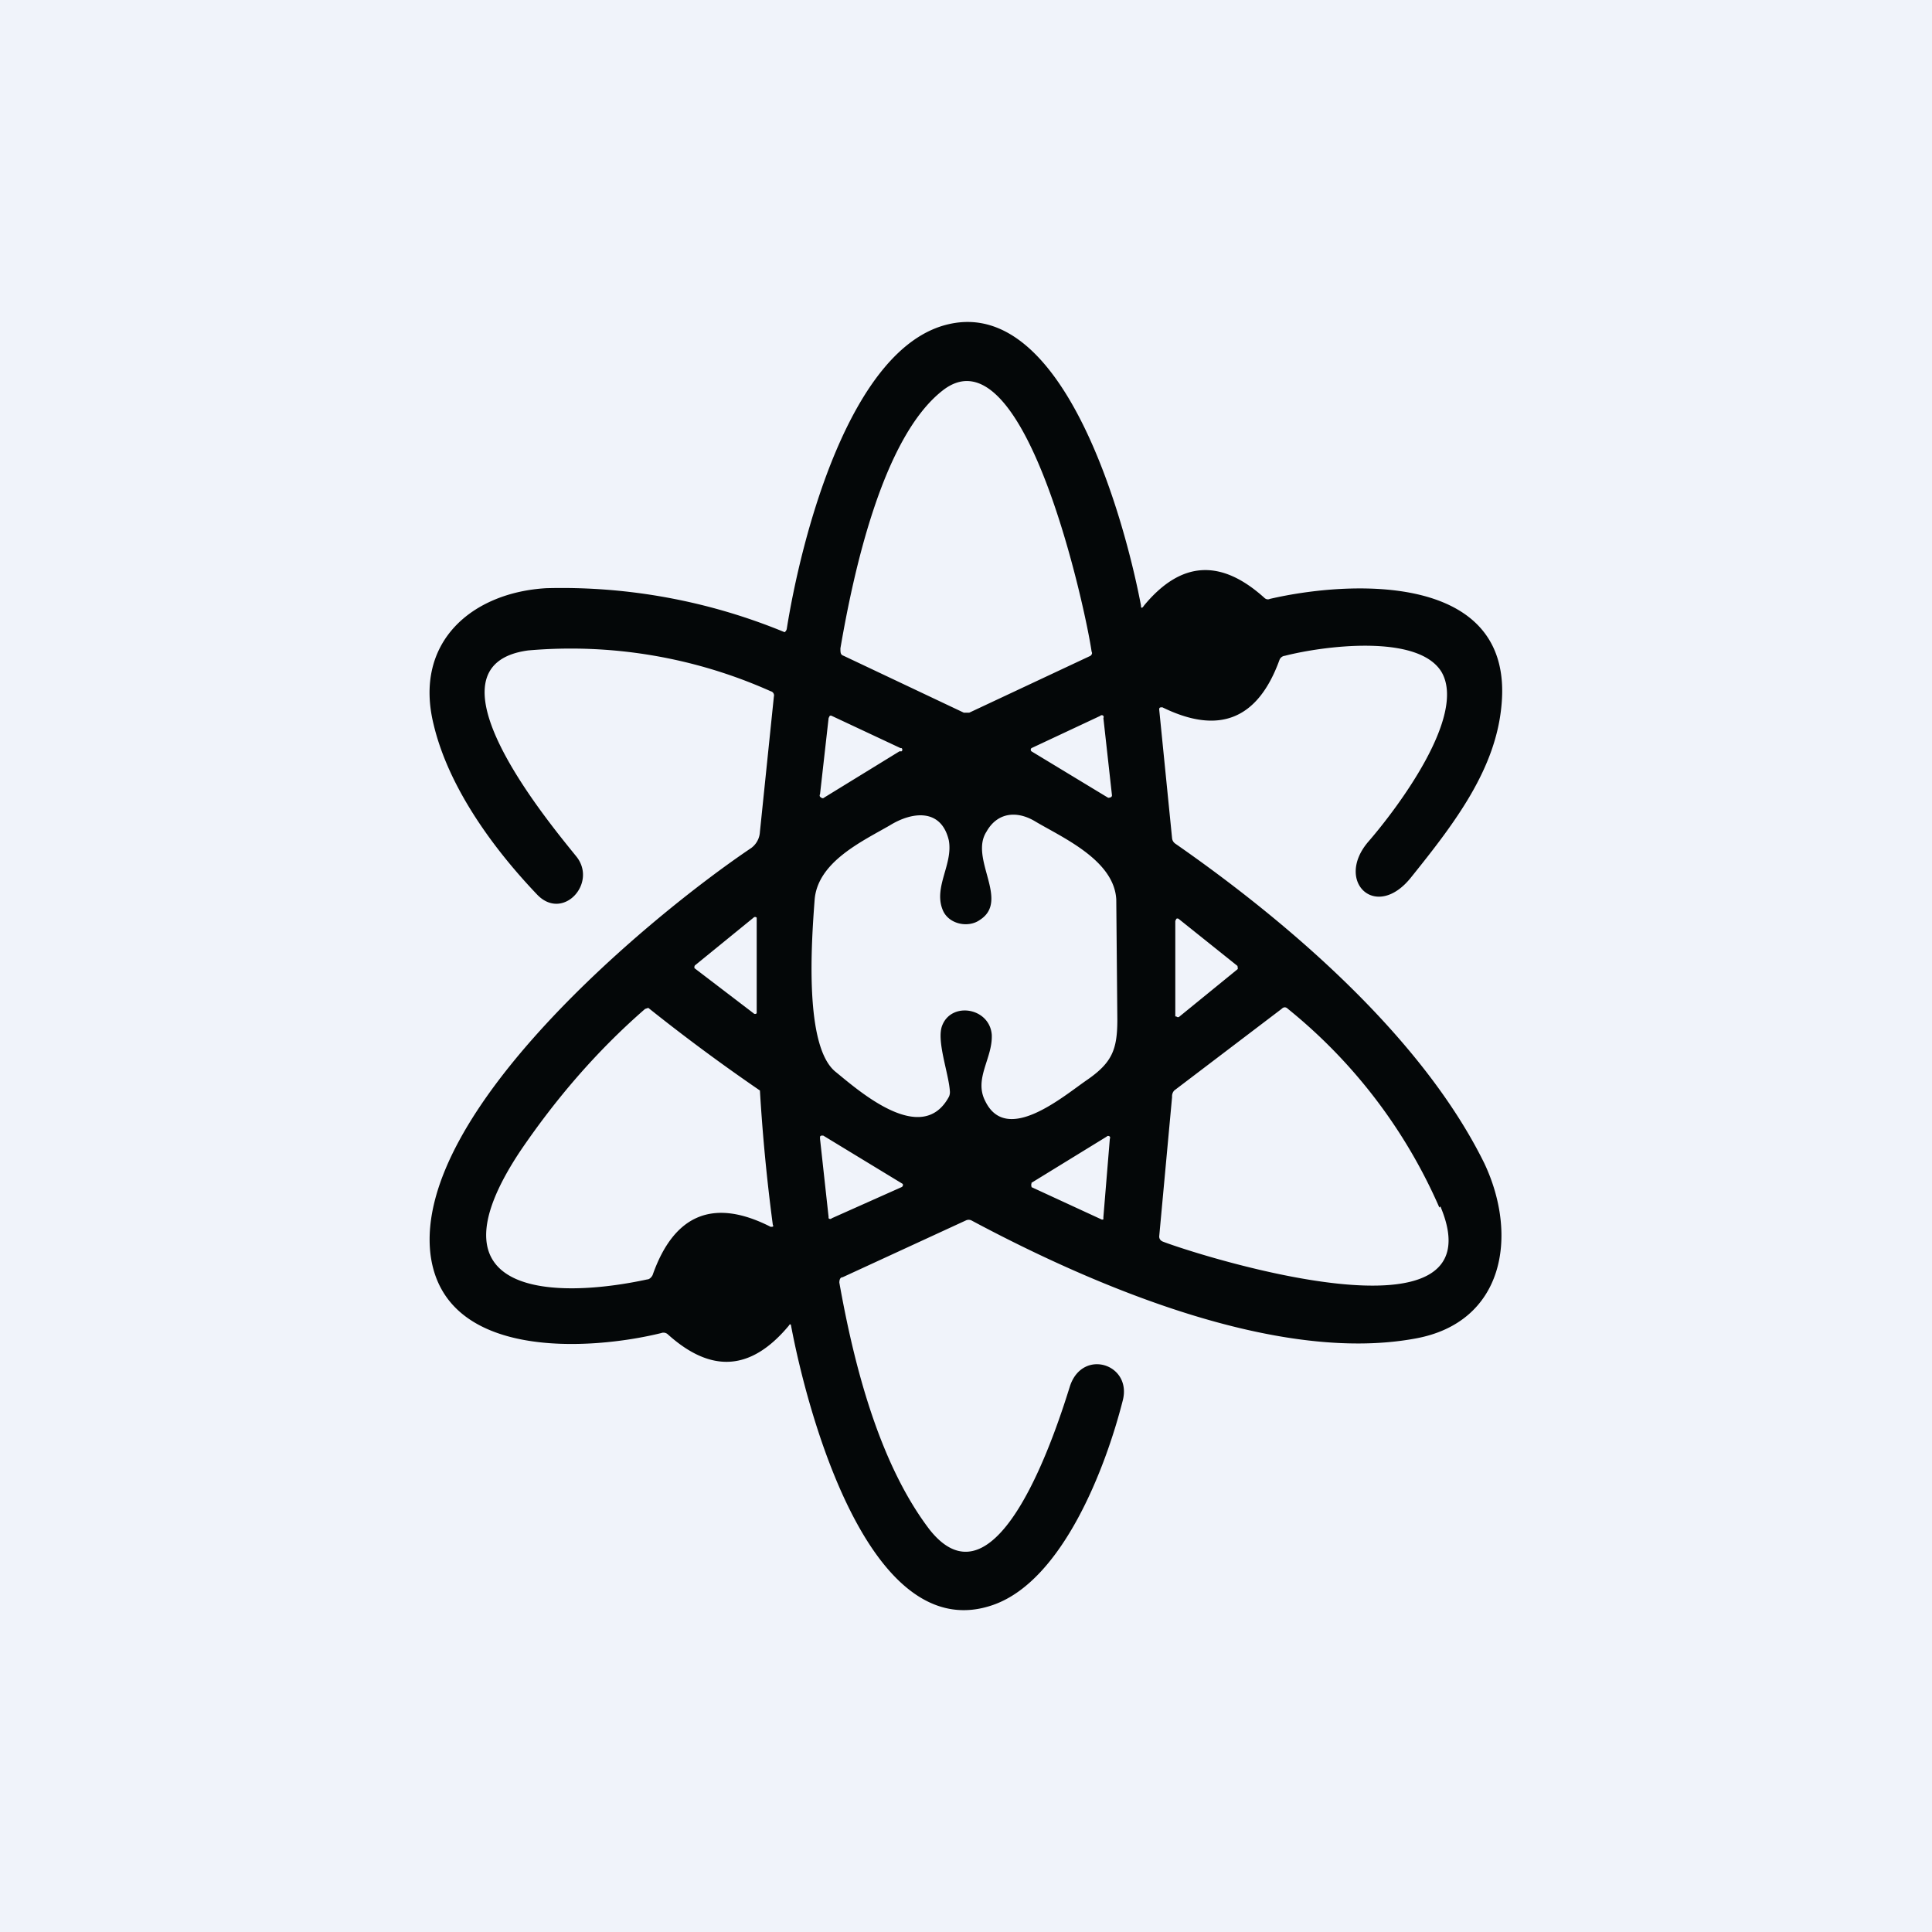
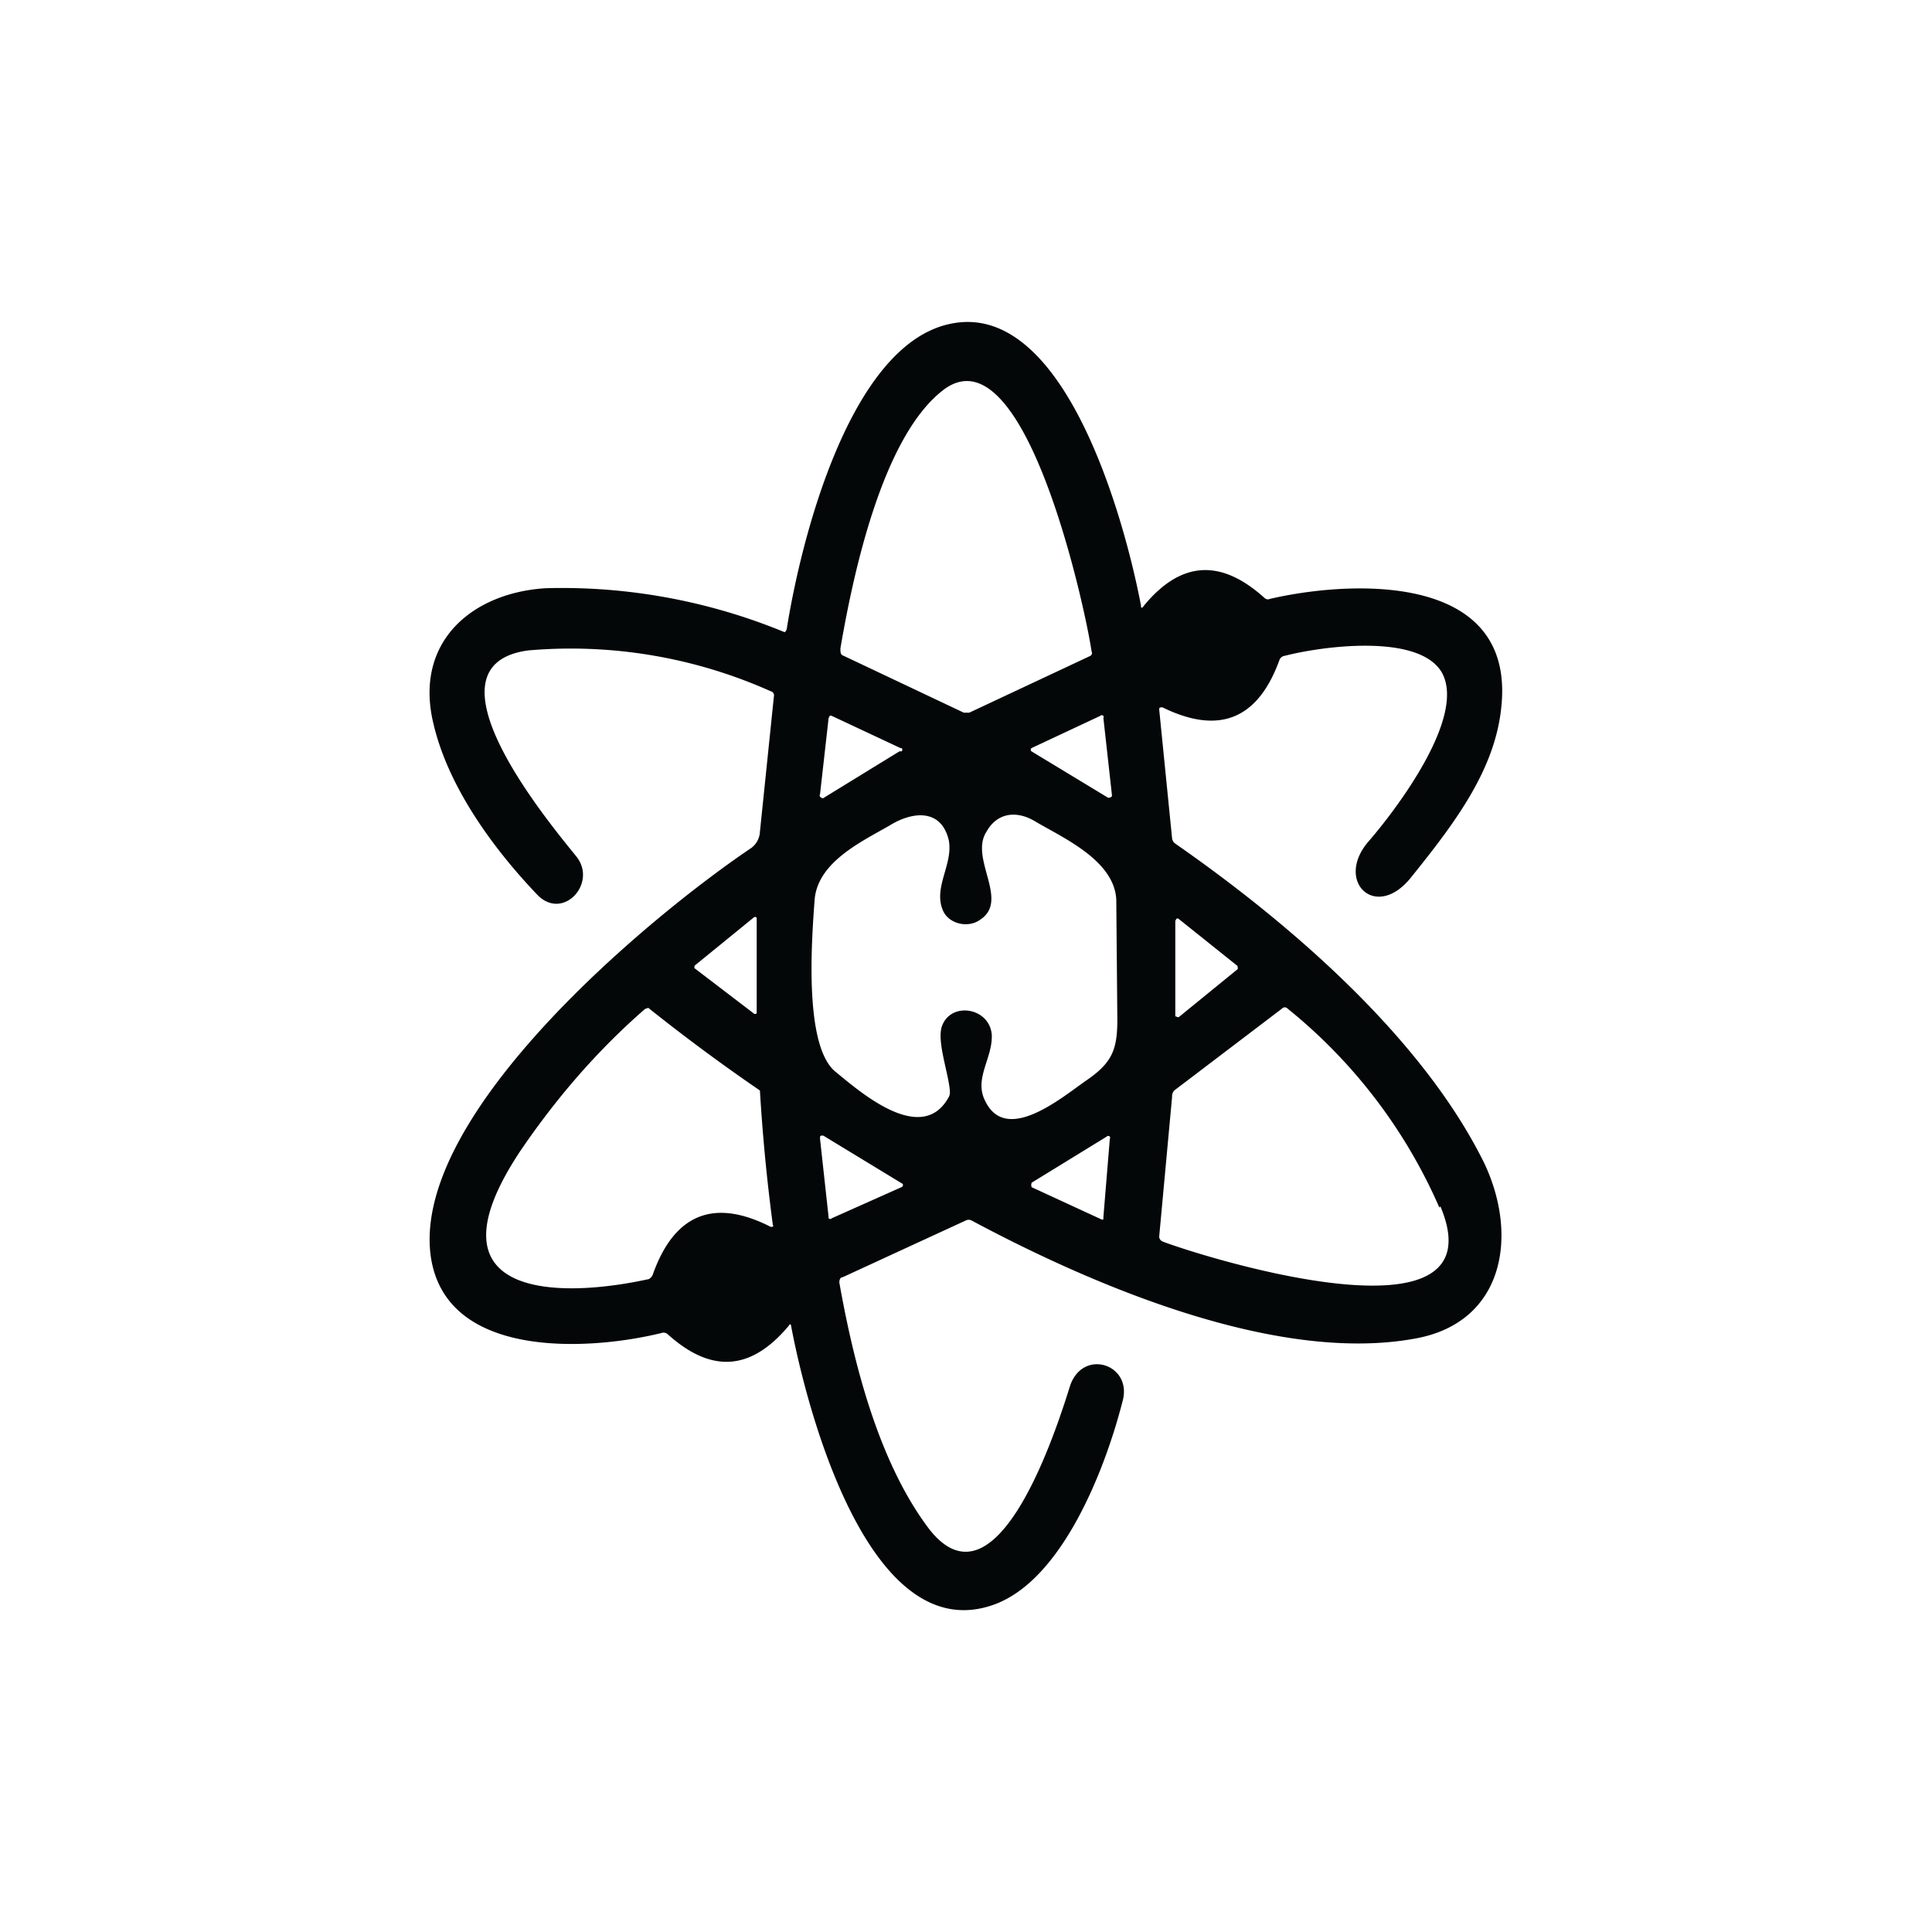
<svg xmlns="http://www.w3.org/2000/svg" width="18" height="18" viewBox="0 0 18 18">
-   <path fill="#F0F3FA" d="M0 0h18v18H0z" />
  <path d="m10.8 6.61.12 1.2a.07.07 0 0 0 .03.05c1.05.73 2.3 1.8 2.88 2.98.32.68.18 1.48-.64 1.63-1.29.24-3-.49-4.14-1.1a.06.06 0 0 0-.05 0l-1.15.53c-.02 0-.03.02-.03.05.13.73.36 1.67.84 2.3.64.81 1.2-.99 1.31-1.34.12-.35.58-.2.49.14-.16.63-.56 1.67-1.2 1.9-1.17.42-1.75-1.85-1.89-2.6 0-.01-.01-.02-.02 0-.35.42-.72.45-1.13.08a.06.06 0 0 0-.06-.01c-.65.16-2.03.26-2.15-.74C3.86 10.36 6.05 8.54 7 7.9a.2.2 0 0 0 .08-.15l.13-1.26a.04.04 0 0 0-.03-.05 4.56 4.56 0 0 0-2.26-.38c-1.03.14.2 1.61.45 1.92.2.25-.13.61-.37.35-.4-.42-.82-.99-.96-1.58-.19-.77.36-1.23 1.05-1.27a5.44 5.44 0 0 1 2.22.41.05.05 0 0 0 .02-.03c.13-.82.58-2.63 1.51-2.84 1.09-.25 1.65 1.88 1.79 2.62 0 .03.01.03.03 0 .34-.41.71-.44 1.12-.07.01.01.03.02.05.01.73-.17 2.27-.26 2.16.98-.05.6-.43 1.1-.84 1.61-.33.42-.72.04-.4-.33.26-.3.92-1.17.68-1.58-.22-.36-1.11-.24-1.46-.15a.06.06 0 0 0-.05.04c-.2.55-.56.7-1.09.44-.02 0-.03 0-.03.02Zm-.63-.54c-.05-.36-.62-3.04-1.39-2.43-.56.44-.83 1.7-.95 2.4 0 .04 0 .06.03.07l1.12.53h.05l1.13-.53c.01-.01.02-.02.01-.04ZM7.64 7.4a.02.02 0 0 0 .01.03.02.02 0 0 0 .03 0l.7-.43h.02a.02.02 0 0 0 0-.03h-.01l-.64-.3a.02.02 0 0 0-.02 0l-.01.02-.08.71Zm1.97-.44v.01a.02.02 0 0 0 0 .03l.71.43a.02.02 0 0 0 .02 0 .02.02 0 0 0 .02-.02l-.08-.72a.02.02 0 0 0 0-.02.02.02 0 0 0-.03 0l-.64.3Zm-.83 1.51c-.08-.21.1-.42.06-.64-.07-.3-.34-.27-.55-.14-.26.15-.67.34-.7.69-.03.4-.1 1.38.2 1.61.22.18.8.69 1.05.23a.1.1 0 0 0 .01-.05c-.01-.17-.13-.48-.07-.62.09-.22.44-.16.46.09.01.22-.17.41-.06.62.2.41.73-.05.95-.2.23-.16.28-.28.28-.56l-.01-1.12c-.02-.37-.51-.58-.76-.73-.17-.1-.35-.08-.45.1-.16.25.22.64-.06.82-.11.08-.3.04-.35-.1Zm-2.3.52a.02.02 0 0 0-.01.02.02.02 0 0 0 0 .01l.55.42a.02.02 0 0 0 .03 0v-.89a.02.02 0 0 0-.03 0l-.54.44Zm4.5-.43a.02.02 0 0 0-.02 0l-.01.02v.89h.01a.02.02 0 0 0 .03 0l.54-.44a.02.02 0 0 0 0-.02v-.01l-.55-.44Zm-3.9 1.6a17.64 17.64 0 0 1-1.04-.77l-.03.01c-.46.4-.84.85-1.16 1.32-.92 1.38.35 1.38 1.18 1.2.02 0 .04-.02.05-.04.2-.57.57-.72 1.1-.45.02 0 .03 0 .02-.02a17.3 17.3 0 0 1-.12-1.25Zm6.33 1.09A4.89 4.89 0 0 0 12 9.4c-.02-.02-.04-.02-.06 0l-1 .76a.08.08 0 0 0-.02.06l-.12 1.3c0 .02.01.04.04.05.34.13 3.15 1.02 2.58-.33Zm-5.01-.19a.02.02 0 0 0 .01-.01.02.02 0 0 0 0-.02l-.74-.45h-.01a.02.02 0 0 0-.02.01v.02l.08.73a.02.02 0 0 0 0 .01.02.02 0 0 0 .03 0l.65-.29Zm1.94-.45a.02.02 0 0 0 0-.02.02.02 0 0 0-.03 0l-.7.43v.01a.02.02 0 0 0 0 .02v.01l.65.3a.02.02 0 0 0 .02 0v-.02l.06-.73Z" fill="#040708" />
</svg>